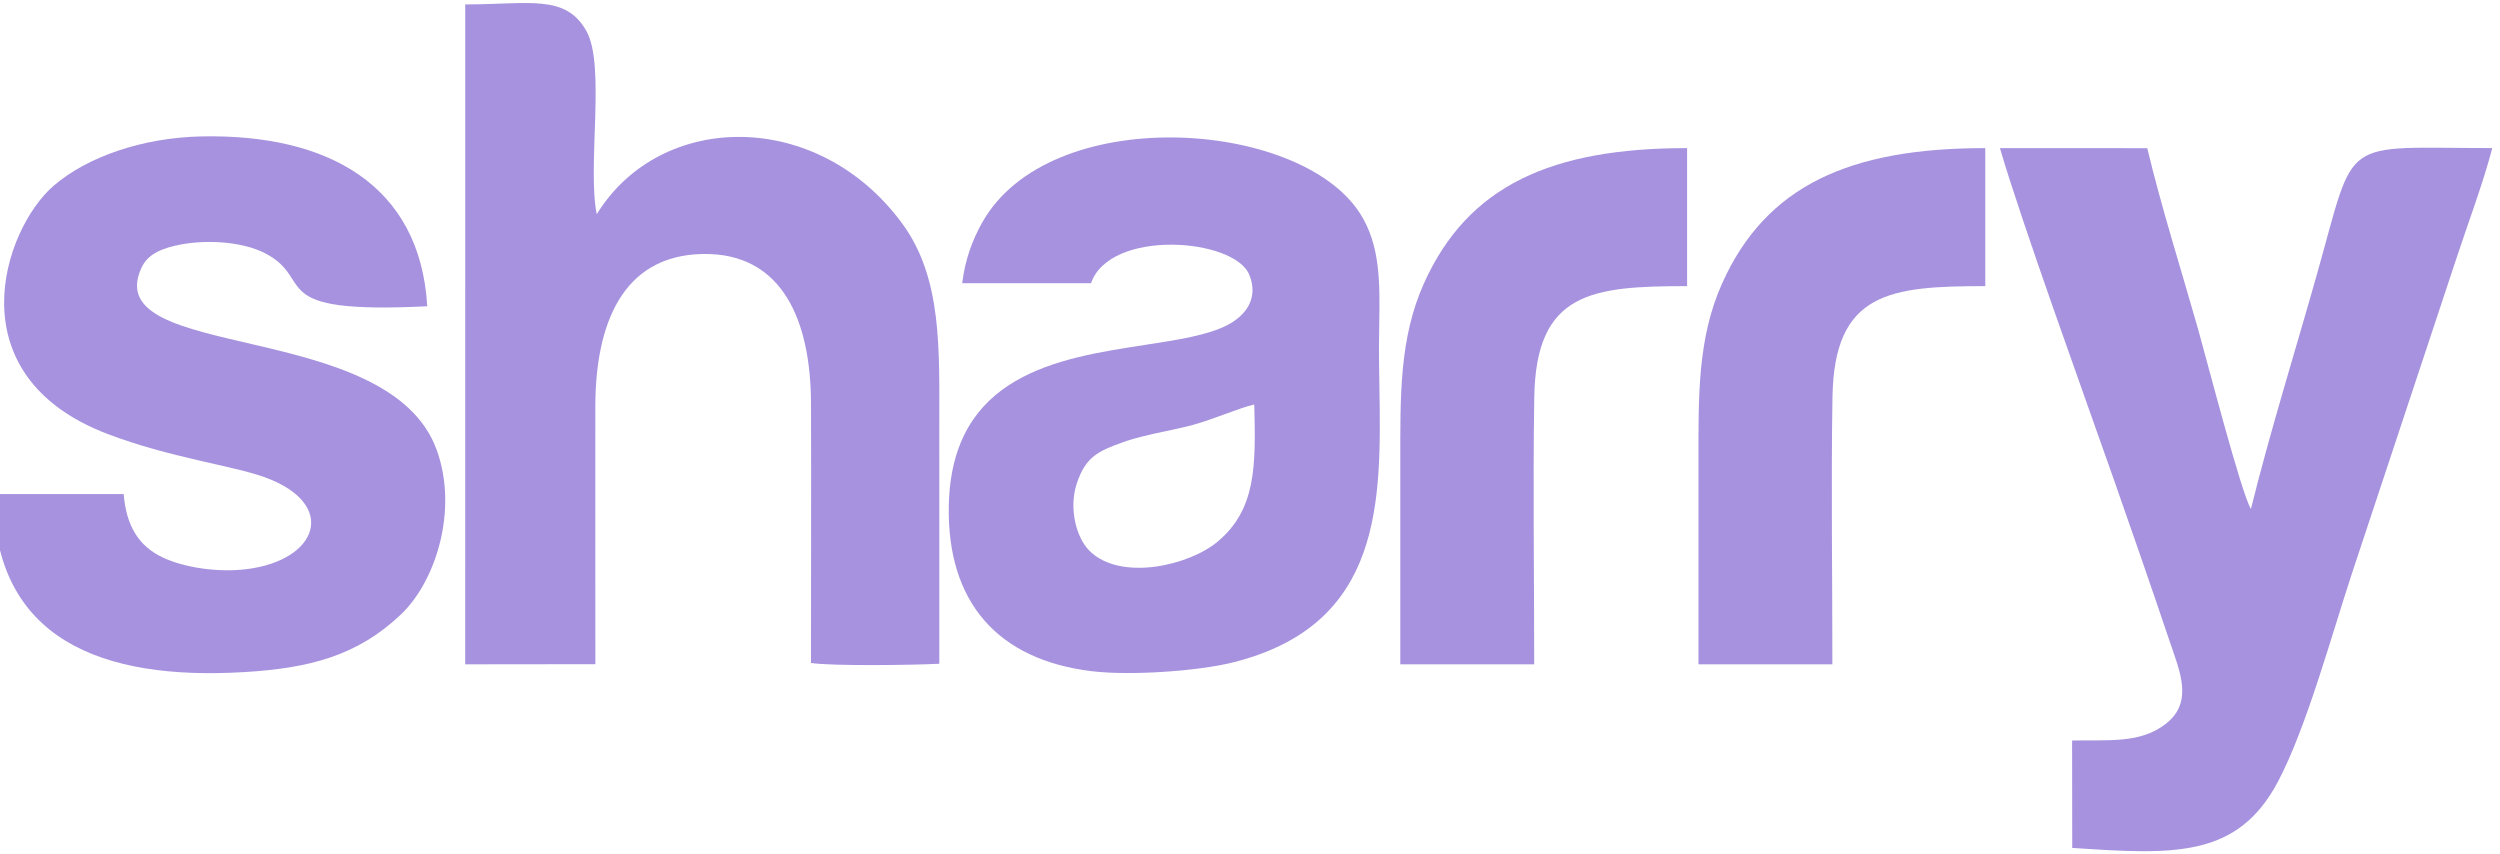
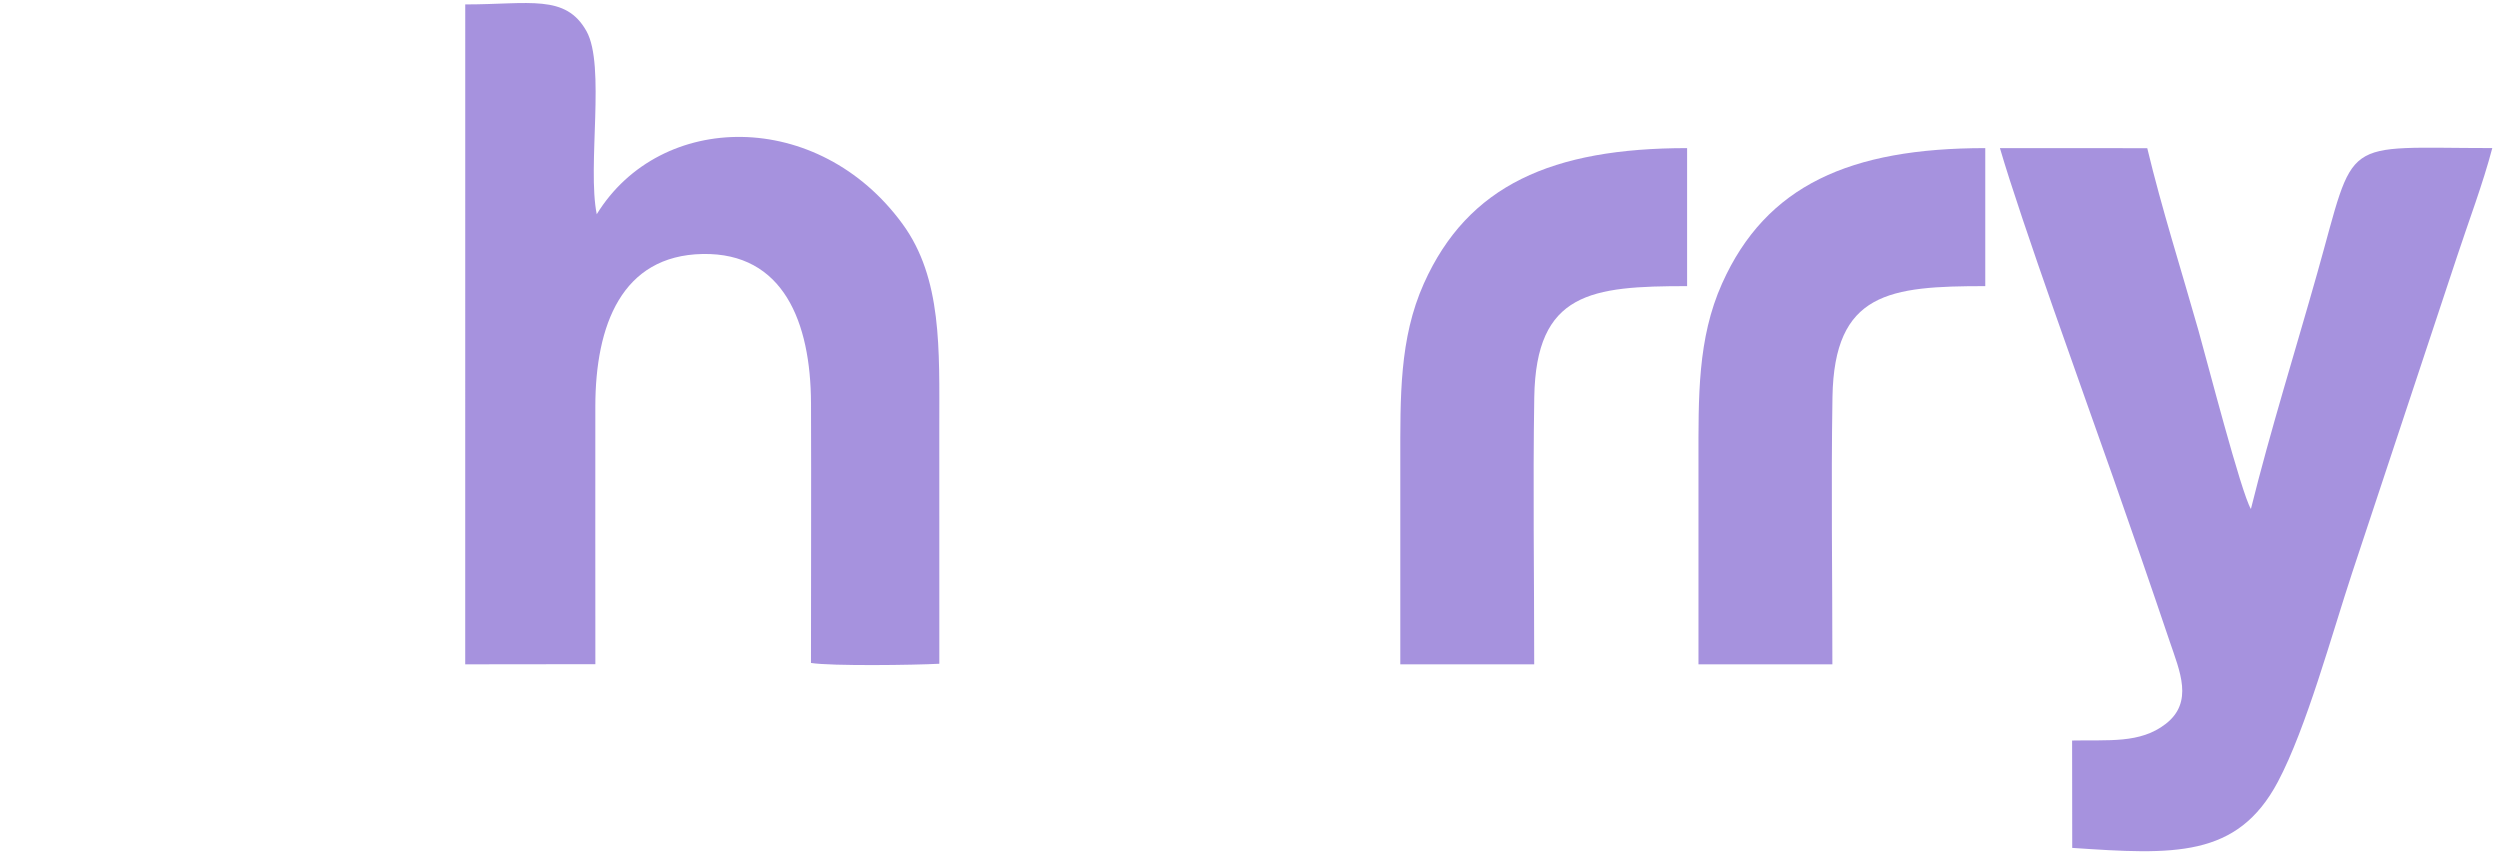
<svg xmlns="http://www.w3.org/2000/svg" width="82" height="28" viewBox="0 0 82 28" fill="none">
  <g clip-path="url(#clip0_6711_8009)">
    <path fill-rule="evenodd" clip-rule="evenodd" d="M15.259 21.79L19.528 21.785C19.528 18.963 19.523 16.142 19.527 13.321C19.531 10.667 20.392 8.38 23.047 8.331C25.698 8.283 26.591 10.569 26.601 13.225C26.611 16.064 26.6 18.906 26.6 21.745C27.272 21.852 29.997 21.815 30.81 21.771C30.809 19.174 30.809 16.584 30.809 13.994C30.809 11.455 30.905 9.132 29.606 7.35C26.841 3.557 21.664 3.628 19.573 7.027C19.258 5.449 19.866 2.146 19.237 1.023C18.551 -0.204 17.368 0.145 15.26 0.145L15.259 21.79Z" fill="#A692DE" />
    <path fill-rule="evenodd" clip-rule="evenodd" d="M67.965 24.289L67.969 27.811C71.293 28.036 73.383 28.152 74.715 25.642C75.65 23.877 76.477 20.829 77.152 18.783L80.59 8.417C80.969 7.267 81.442 6.021 81.747 4.857C76.695 4.857 77.293 4.404 76.004 8.967C75.284 11.517 74.468 14.123 73.83 16.695C73.511 16.172 72.39 11.832 72.111 10.846C71.557 8.89 70.903 6.834 70.43 4.86L65.598 4.859C66.303 7.276 68.359 12.953 69.296 15.62C69.927 17.415 70.559 19.24 71.165 21.036C71.497 22.019 71.957 23.028 71.035 23.744C70.193 24.398 69.151 24.262 67.965 24.289Z" fill="#A692DE" />
-     <path fill-rule="evenodd" clip-rule="evenodd" d="M4.057 16.206L-0.212 16.206C-0.209 20.985 3.361 22.323 8.003 22.045C10.109 21.919 11.715 21.528 13.164 20.141C14.285 19.067 15.042 16.734 14.322 14.753C12.75 10.428 3.252 11.886 4.63 8.806C4.813 8.396 5.164 8.2 5.705 8.068C6.654 7.834 7.938 7.907 8.713 8.316C10.376 9.195 8.617 10.313 14.014 10.045C13.779 6.048 10.731 4.391 6.619 4.474C4.669 4.513 2.855 5.147 1.759 6.093C0.113 7.514 -1.515 12.314 3.533 14.236C5.565 15.01 7.652 15.277 8.684 15.653C11.107 16.536 10.44 18.386 8.075 18.67C7.168 18.779 6.065 18.63 5.328 18.28C4.55 17.912 4.139 17.243 4.057 16.206Z" fill="#A692DE" />
    <path fill-rule="evenodd" clip-rule="evenodd" d="M55.71 21.79H60.102C60.103 18.881 60.058 15.934 60.105 13.029C60.16 9.58 61.984 9.385 65.117 9.385V4.858C60.694 4.858 57.928 6.073 56.484 9.299C55.674 11.107 55.71 13.017 55.71 15.148C55.71 17.362 55.71 19.576 55.71 21.79Z" fill="#A692DE" />
    <path fill-rule="evenodd" clip-rule="evenodd" d="M45.93 21.79H50.322C50.322 18.881 50.278 15.934 50.324 13.029C50.38 9.58 52.203 9.385 55.337 9.385V4.858C50.914 4.858 48.148 6.073 46.703 9.299C45.894 11.107 45.93 13.017 45.93 15.148C45.93 17.362 45.93 19.576 45.93 21.79Z" fill="#A692DE" />
-     <path fill-rule="evenodd" clip-rule="evenodd" d="M35.786 9.288L31.56 9.288C31.658 8.498 31.899 7.869 32.21 7.31C34.406 3.37 42.586 3.89 44.596 6.98C45.282 8.034 45.261 9.289 45.239 10.649C45.234 10.895 45.23 11.145 45.23 11.398C45.23 11.808 45.237 12.226 45.244 12.646C45.306 16.441 45.373 20.486 40.454 21.724C39.289 22.017 37.055 22.168 35.805 22.015C32.726 21.64 31.059 19.754 31.121 16.588C31.206 12.286 34.718 11.748 37.549 11.314C38.63 11.148 39.611 10.998 40.264 10.66C40.802 10.381 41.309 9.827 40.977 9.012C40.485 7.807 36.408 7.495 35.786 9.288ZM40.162 13.589C40.52 13.458 40.861 13.333 41.14 13.267C41.194 15.304 41.193 16.702 39.954 17.753C39.008 18.555 36.755 19.076 35.736 18.068C35.297 17.633 35.049 16.663 35.321 15.851C35.606 14.998 36 14.8 36.841 14.502C37.276 14.347 37.751 14.246 38.221 14.146C38.529 14.081 38.836 14.016 39.128 13.937C39.463 13.845 39.82 13.714 40.162 13.589Z" fill="#A692DE" />
  </g>
  <defs>
    <clipPath id="clip0_6711_8009">
      <rect width="82" height="28" fill="white" />
    </clipPath>
  </defs>
</svg>